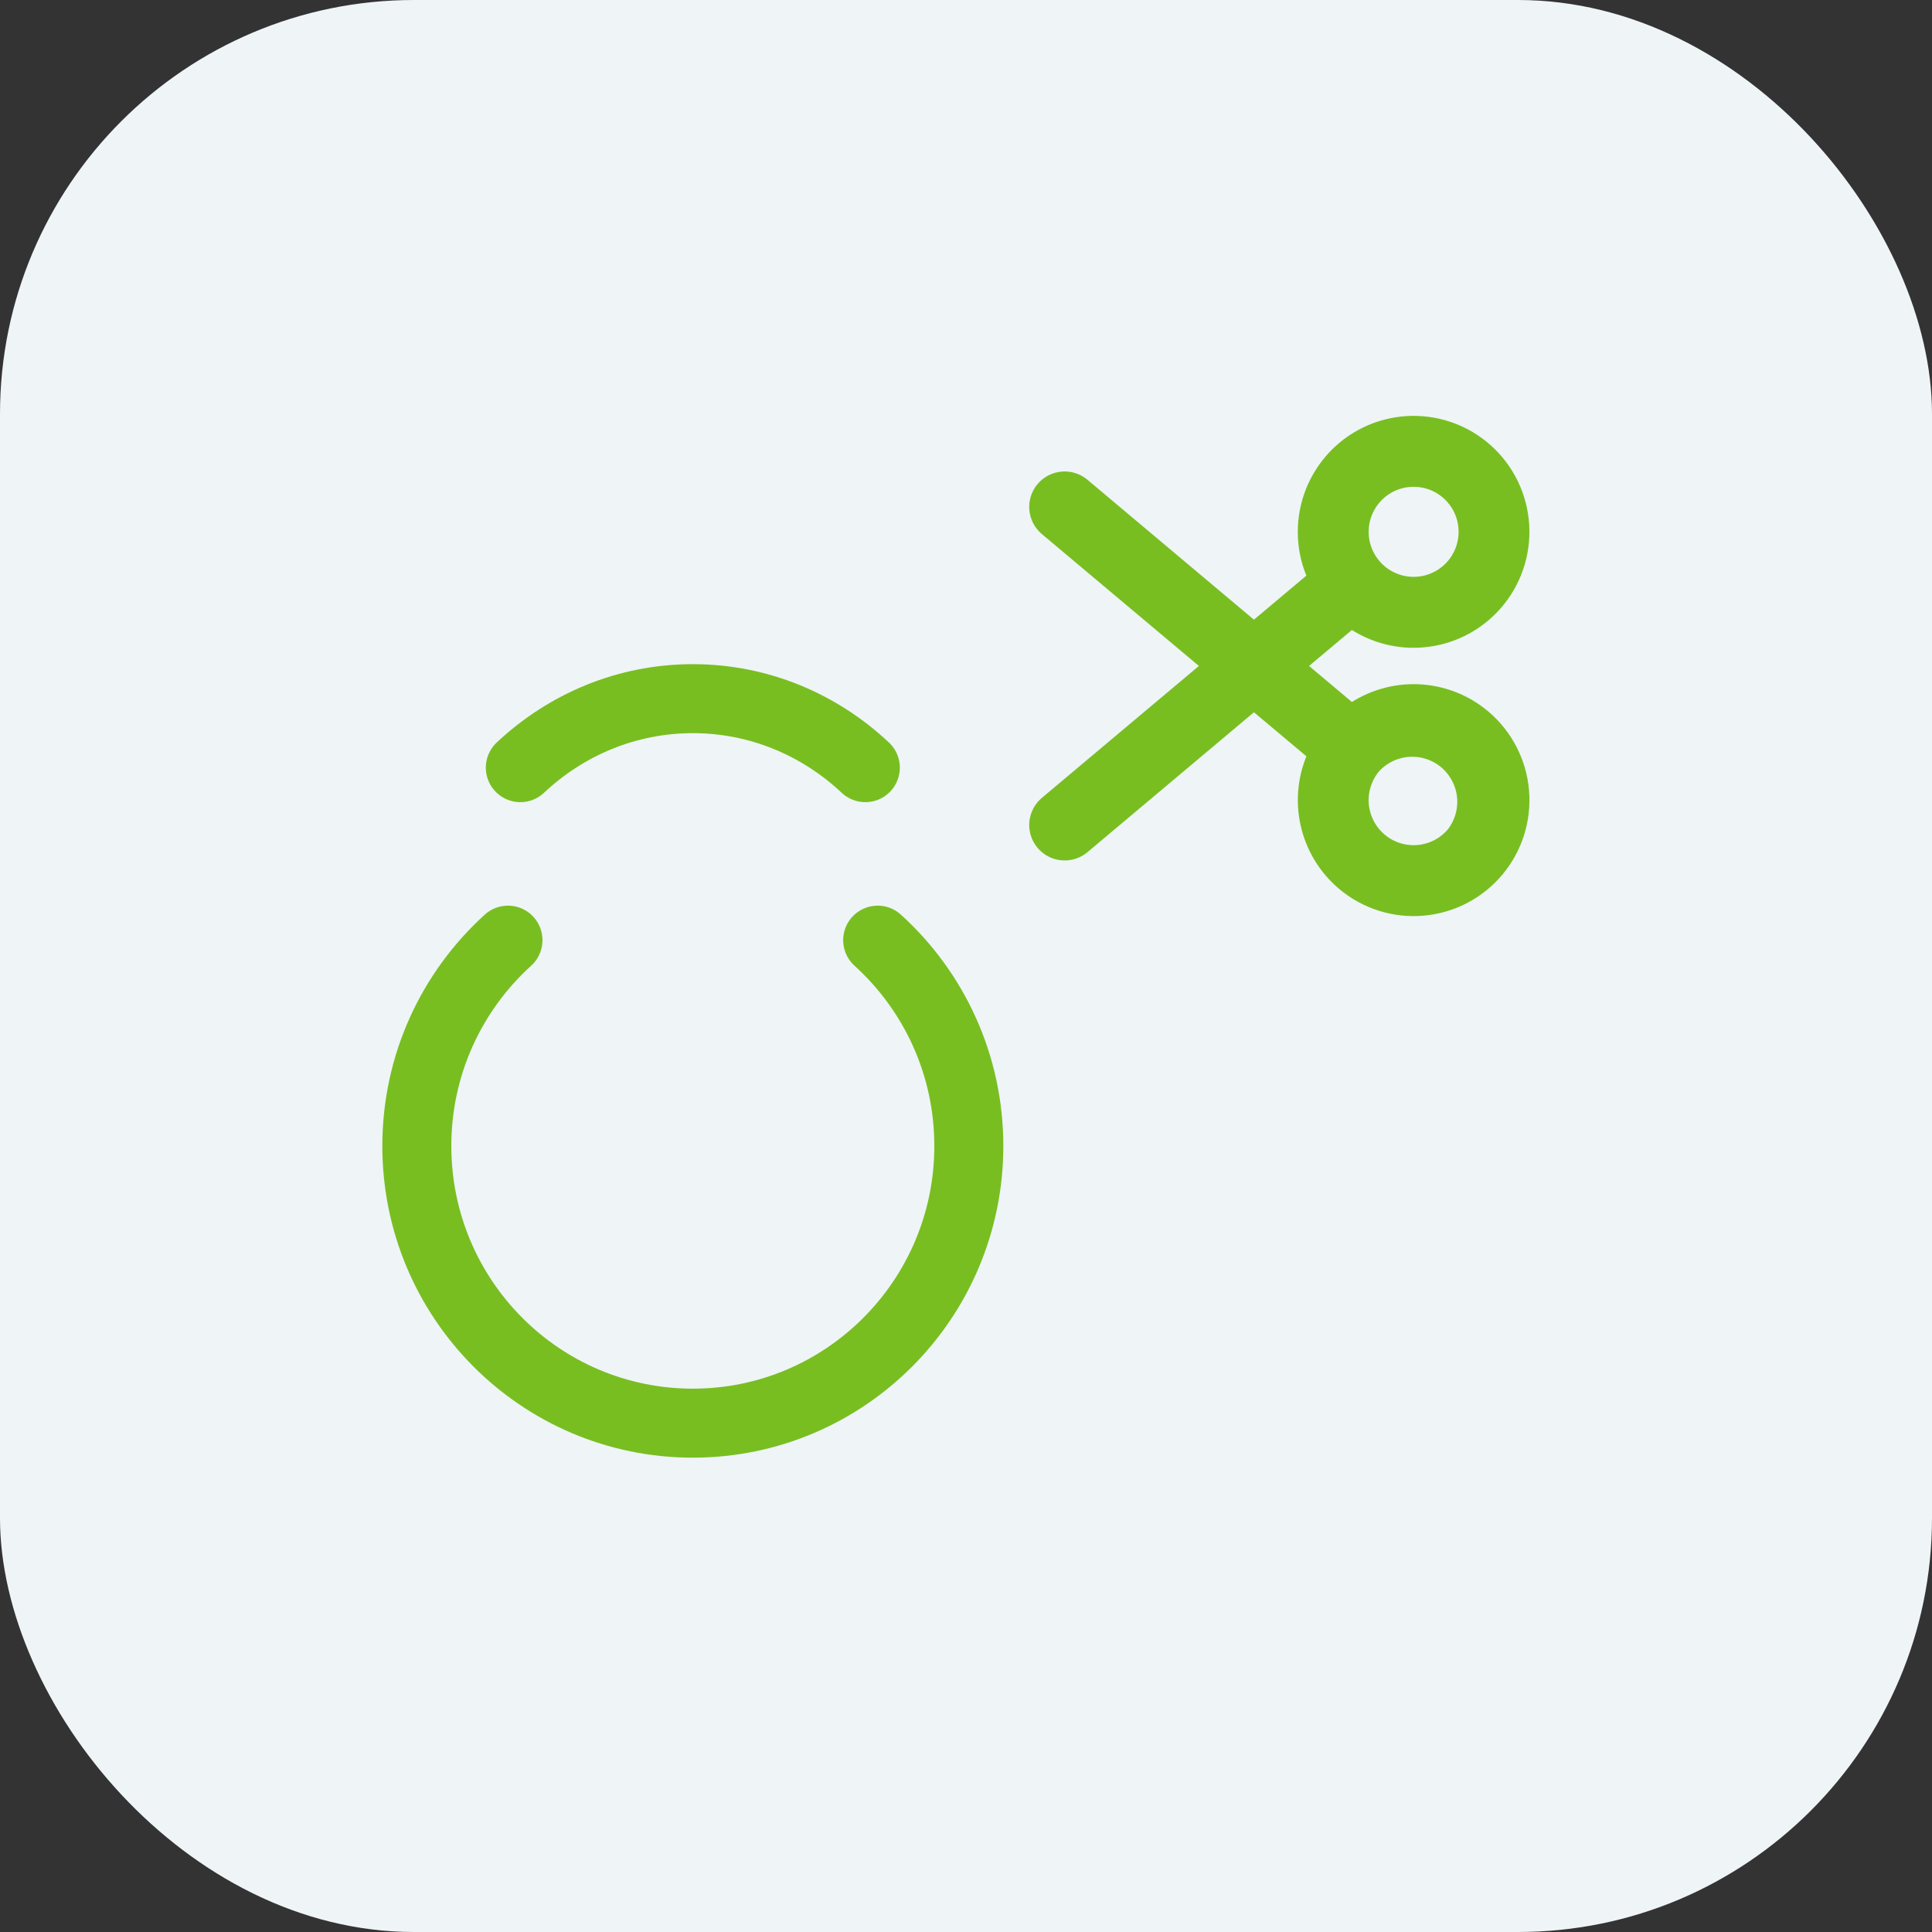
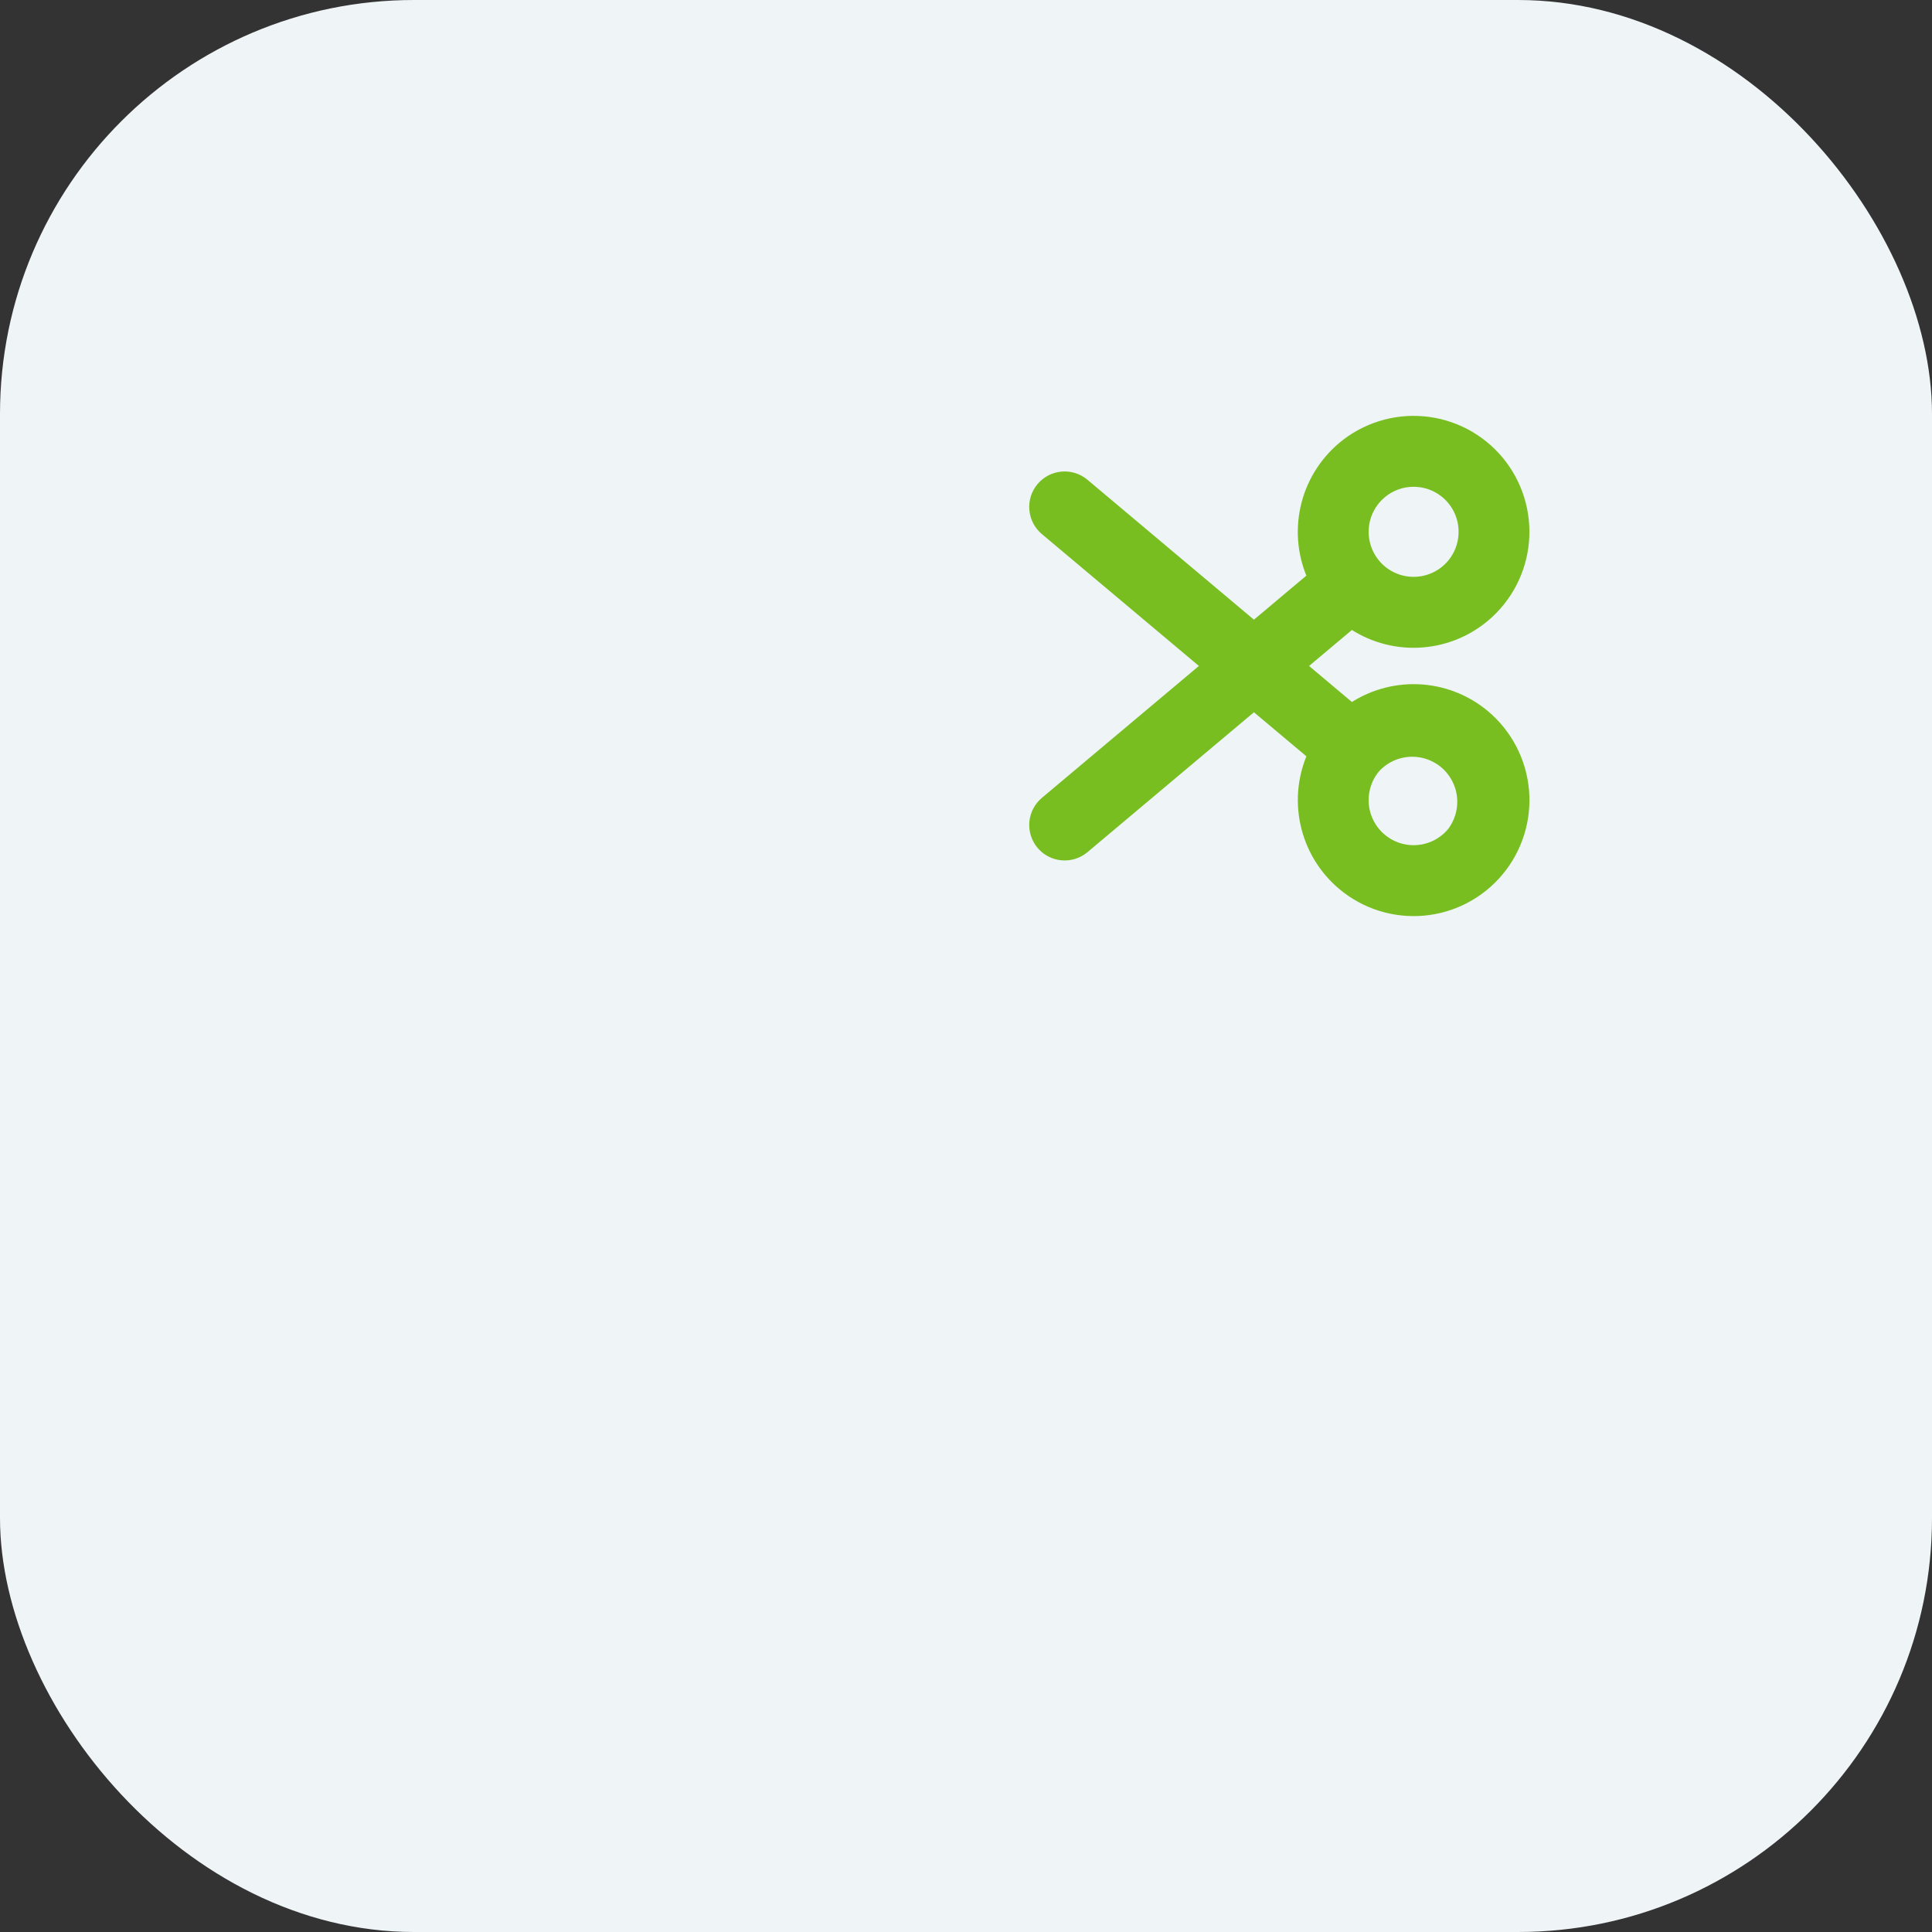
<svg xmlns="http://www.w3.org/2000/svg" width="56" height="56" viewBox="0 0 56 56" fill="none">
  <rect x="0" y="0" width="56" height="56" fill="#333333" stroke="none" />
  <g clip-path="url(#clip0_10588_70988)">
    <rect width="56" height="56" rx="12" fill="#EFF4F7" />
-     <path d="M25.082 22.251C23.759 21.008 22.004 20.251 20.082 20.251C18.16 20.251 16.405 21.008 15.082 22.251" stroke="#78BE21" stroke-width="2" stroke-linecap="round" stroke-linejoin="round" />
-     <path d="M14.724 27.251C13.102 28.722 12.082 30.849 12.082 33.217C12.082 37.655 15.665 41.251 20.082 41.251C24.499 41.251 28.082 37.653 28.082 33.217C28.082 30.849 27.062 28.722 25.44 27.251" stroke="#78BE21" stroke-width="2" stroke-linecap="round" stroke-linejoin="round" />
    <path d="M37.555 19.303L39.169 20.66C39.73 20.259 40.408 20.056 41.097 20.083C41.785 20.11 42.445 20.365 42.973 20.809C43.604 21.34 43.998 22.1 44.07 22.921C44.142 23.743 43.885 24.56 43.355 25.192C43.093 25.505 42.772 25.763 42.41 25.952C42.048 26.141 41.653 26.256 41.246 26.292C40.84 26.328 40.43 26.282 40.041 26.16C39.652 26.037 39.291 25.838 38.978 25.575C38.45 25.132 38.085 24.525 37.939 23.851C37.793 23.177 37.874 22.474 38.171 21.851L36.346 20.319L31.359 24.51C31.201 24.642 30.997 24.706 30.792 24.688C30.587 24.67 30.397 24.572 30.265 24.414C30.199 24.336 30.149 24.246 30.119 24.148C30.088 24.051 30.076 23.948 30.085 23.846C30.094 23.745 30.123 23.646 30.17 23.555C30.217 23.464 30.282 23.384 30.36 23.318L35.139 19.303L30.36 15.289C30.282 15.223 30.217 15.143 30.17 15.052C30.123 14.962 30.094 14.863 30.085 14.761C30.076 14.659 30.087 14.556 30.118 14.459C30.149 14.361 30.199 14.271 30.265 14.192C30.397 14.035 30.587 13.936 30.792 13.918C30.997 13.9 31.201 13.965 31.359 14.097L36.346 18.288L38.17 16.756C37.873 16.134 37.792 15.43 37.938 14.756C38.084 14.082 38.45 13.476 38.977 13.032C39.29 12.769 39.651 12.571 40.04 12.448C40.429 12.325 40.839 12.28 41.245 12.316C41.652 12.351 42.048 12.467 42.41 12.655C42.771 12.844 43.093 13.102 43.355 13.415C43.884 14.048 44.141 14.864 44.069 15.686C43.998 16.508 43.603 17.267 42.972 17.798C42.444 18.242 41.785 18.497 41.096 18.524C40.407 18.552 39.729 18.349 39.169 17.948L37.555 19.303ZM42.165 24.192C42.41 23.874 42.523 23.474 42.481 23.074C42.438 22.675 42.242 22.308 41.935 22.049C41.627 21.791 41.232 21.662 40.831 21.688C40.43 21.715 40.055 21.895 39.785 22.192C39.653 22.349 39.554 22.529 39.493 22.724C39.431 22.919 39.409 23.124 39.426 23.328C39.444 23.531 39.502 23.729 39.596 23.91C39.691 24.092 39.819 24.253 39.976 24.384C40.633 24.936 41.613 24.851 42.165 24.192ZM42.165 14.415C42.033 14.258 41.873 14.13 41.692 14.035C41.511 13.941 41.313 13.883 41.11 13.866C40.907 13.848 40.702 13.87 40.507 13.932C40.313 13.993 40.132 14.092 39.976 14.224C39.66 14.489 39.463 14.869 39.427 15.28C39.391 15.69 39.52 16.099 39.785 16.415C39.916 16.571 40.076 16.7 40.257 16.794C40.438 16.889 40.636 16.947 40.839 16.964C41.042 16.982 41.247 16.96 41.442 16.898C41.636 16.837 41.817 16.738 41.973 16.607C42.63 16.055 42.716 15.073 42.165 14.415Z" fill="#78BE21" stroke="#78BE21" stroke-width="0.5" />
  </g>
  <defs>
    <clipPath id="clip0_10588_70988">
      <rect width="56" height="56" fill="white" />
    </clipPath>
  </defs>
</svg>